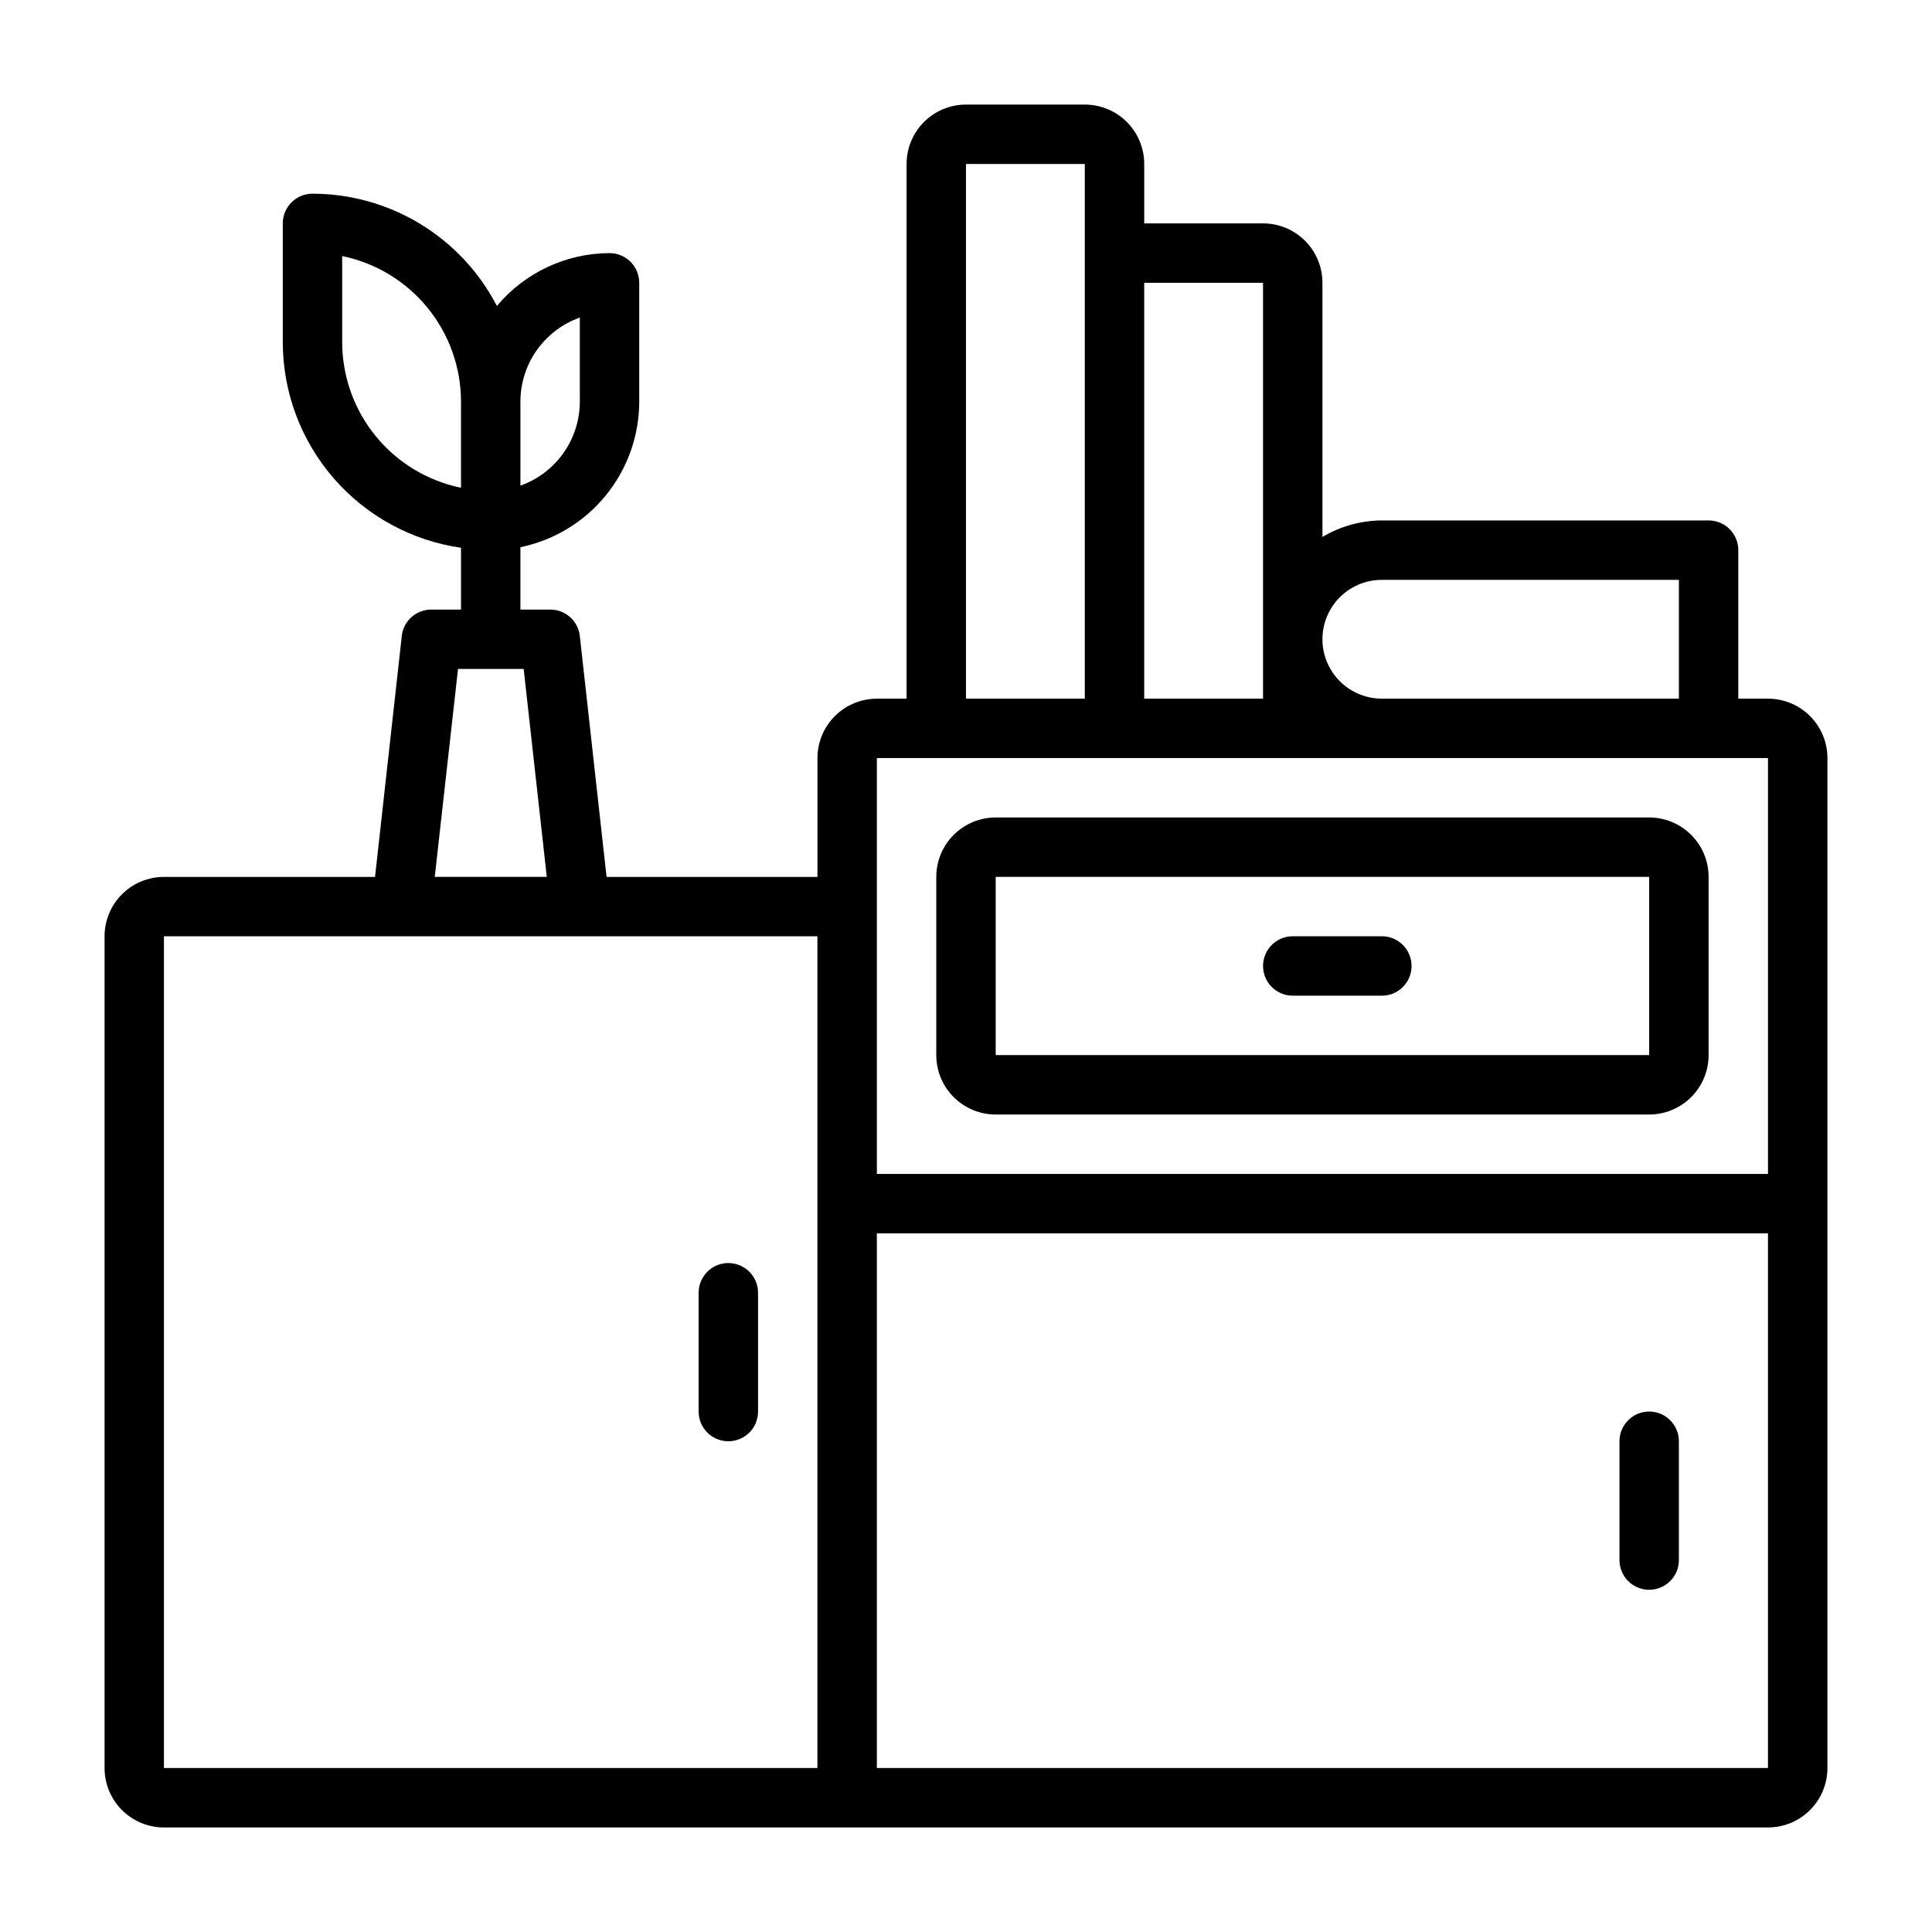
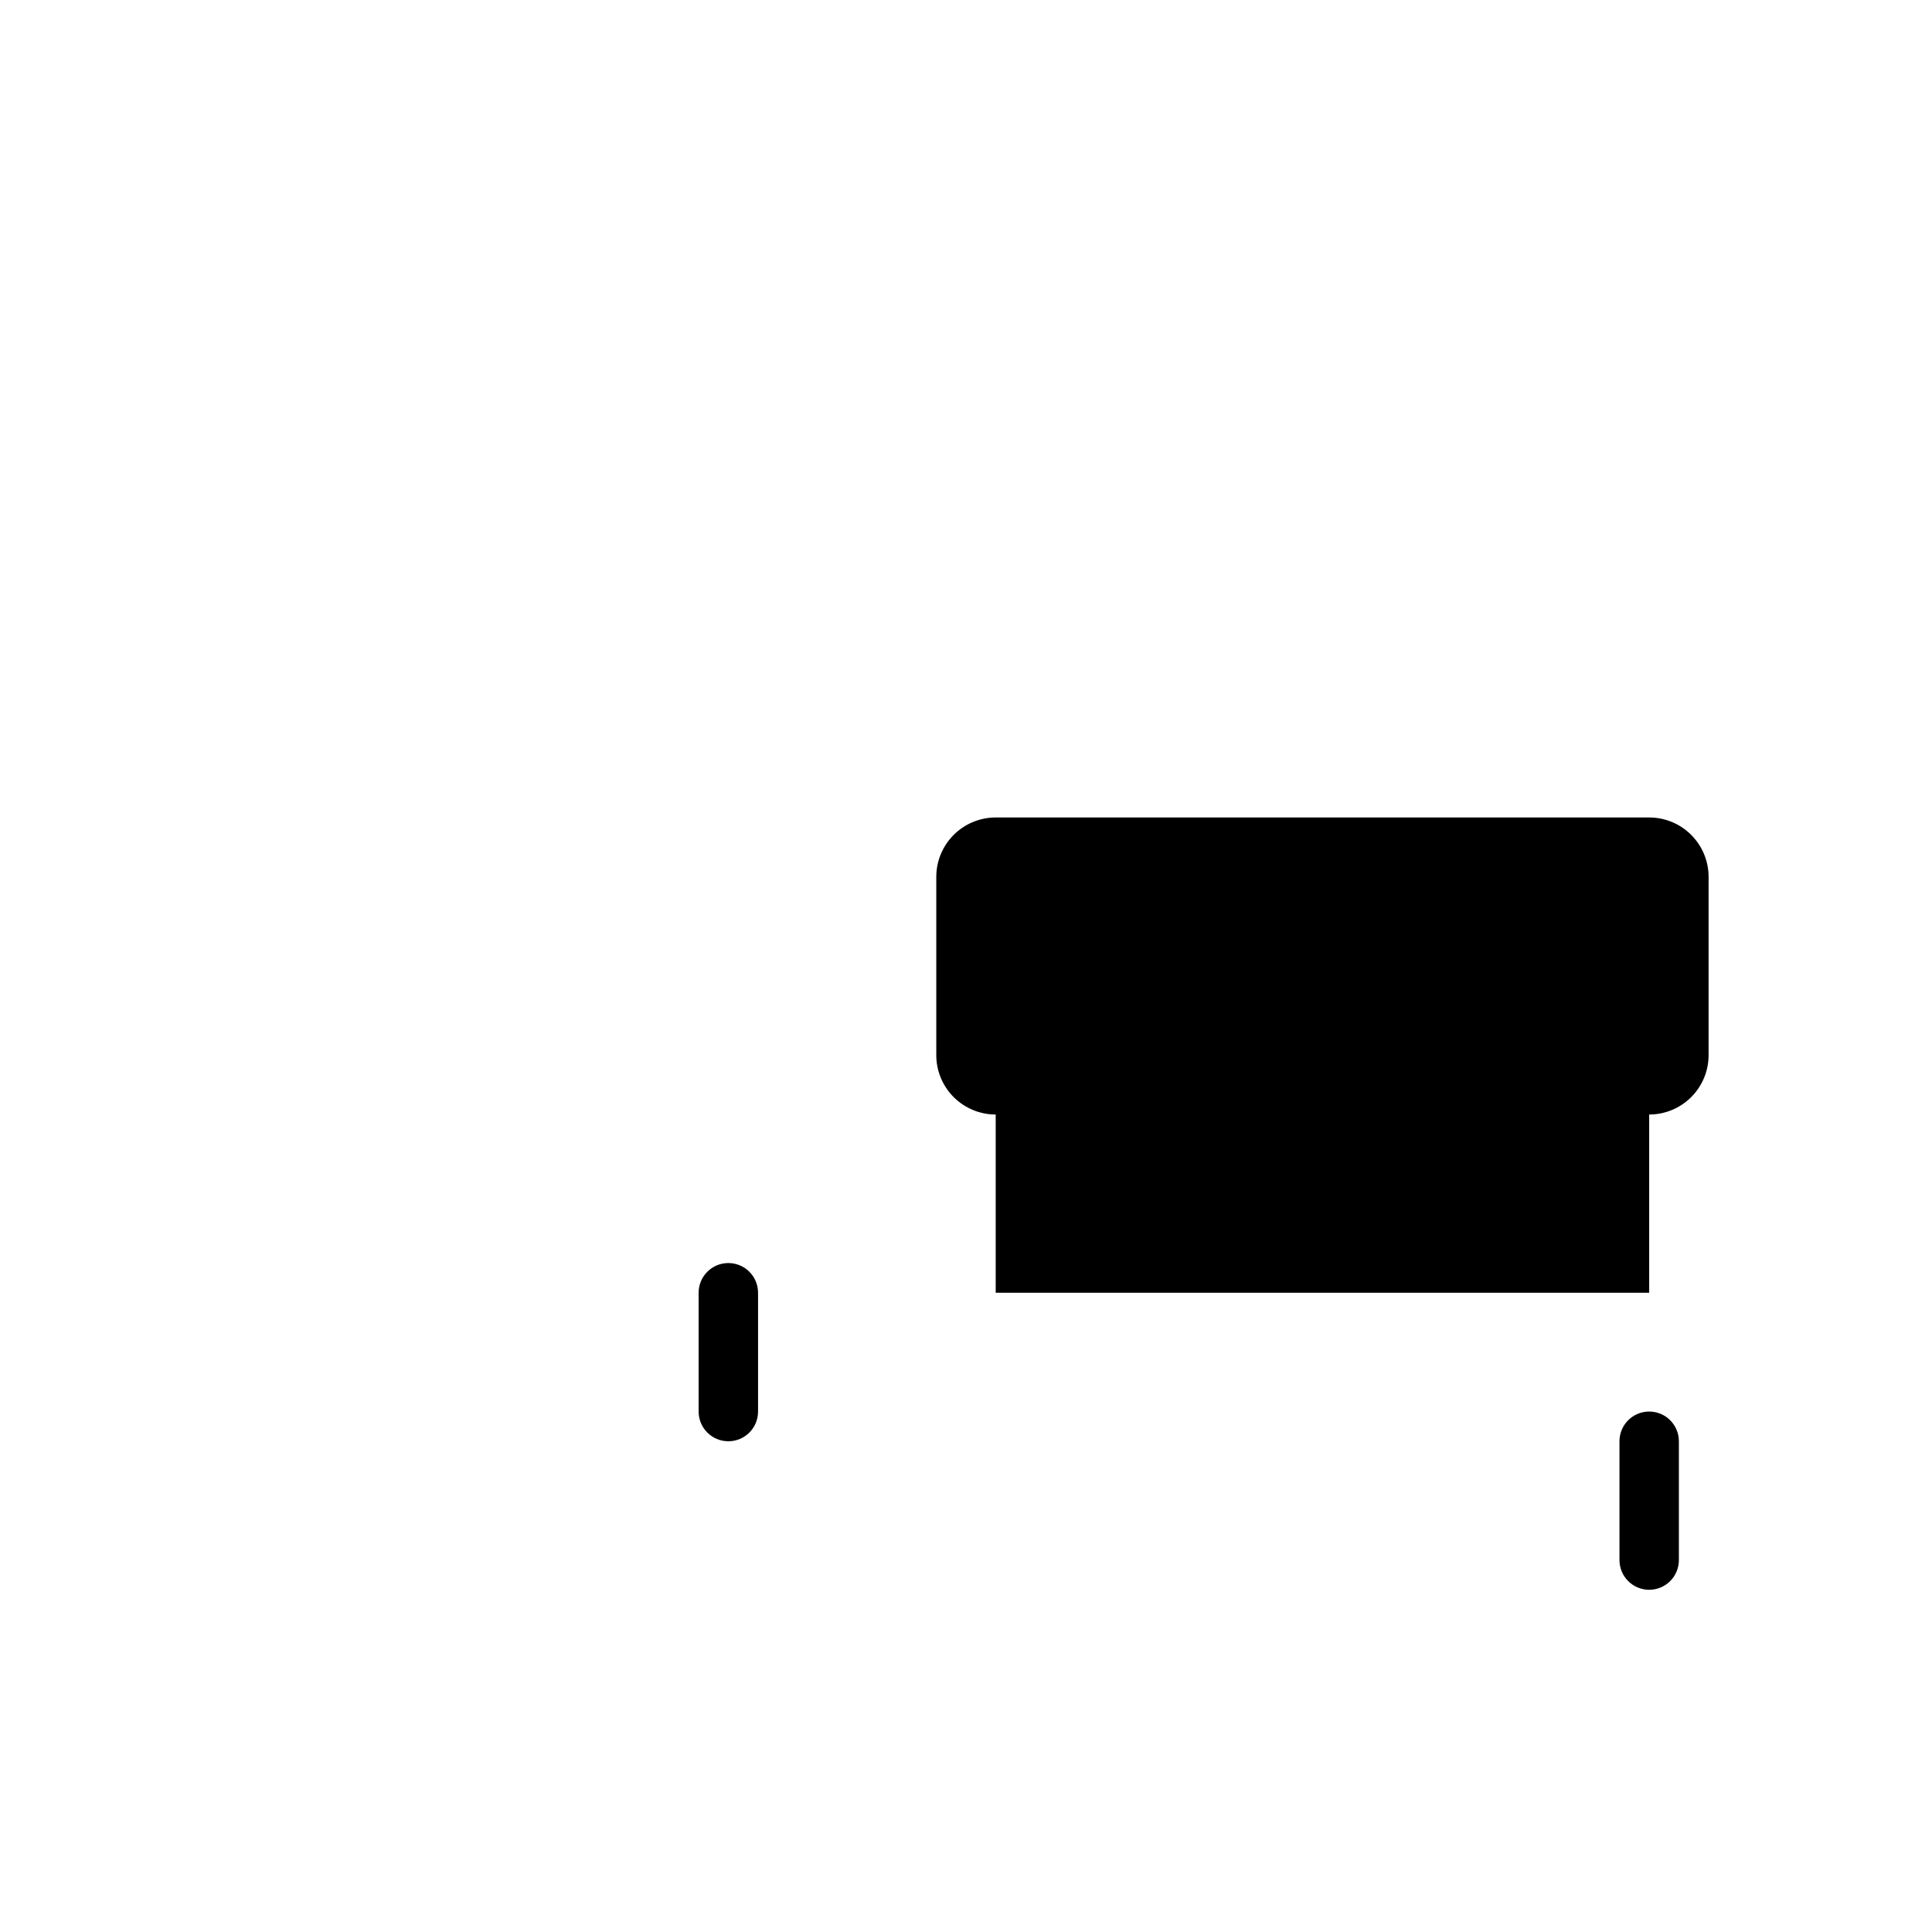
<svg xmlns="http://www.w3.org/2000/svg" fill="#000000" width="800px" height="800px" version="1.1" viewBox="144 144 512 512">
  <g>
-     <path d="m612.54 329.15h-7.871v-39.359c0-2.086-0.832-4.09-2.305-5.566-1.477-1.477-3.481-2.305-5.566-2.305h-86.594c-5.543 0.031-10.98 1.543-15.746 4.379v-67.355c0-4.176-1.656-8.18-4.609-11.133-2.953-2.953-6.957-4.609-11.133-4.609h-31.488v-15.746c0-4.176-1.66-8.18-4.609-11.133-2.953-2.953-6.957-4.609-11.133-4.609h-31.488c-4.176 0-8.18 1.656-11.133 4.609-2.953 2.953-4.613 6.957-4.613 11.133v141.7h-7.871c-4.176 0-8.18 1.66-11.133 4.613s-4.613 6.957-4.613 11.133v31.488h-55.891l-7.086-63.844h0.004c-0.445-4.004-3.844-7.027-7.875-7.004h-7.871v-16.531c8.883-1.828 16.867-6.66 22.602-13.688 5.738-7.027 8.875-15.816 8.887-24.887v-31.488c0-2.086-0.828-4.09-2.305-5.566-1.477-1.477-3.481-2.305-5.566-2.305-11.527 0.043-22.449 5.164-29.852 14.004-4.641-8.957-11.652-16.469-20.273-21.715-8.617-5.246-18.508-8.023-28.598-8.035-4.348 0-7.871 3.527-7.871 7.875v31.488c0.016 13.238 4.797 26.031 13.473 36.031 8.672 10.004 20.656 16.551 33.762 18.441v16.375h-7.875c-4.012 0-7.383 3.016-7.824 7.004l-7.086 63.844h-55.938c-4.176 0-8.18 1.66-11.133 4.609-2.953 2.953-4.609 6.957-4.609 11.133v220.42c0 4.176 1.656 8.18 4.609 11.133 2.953 2.953 6.957 4.613 11.133 4.613h425.09c4.176 0 8.18-1.66 11.133-4.613s4.613-6.957 4.613-11.133v-267.65c0-4.176-1.66-8.18-4.613-11.133s-6.957-4.613-11.133-4.613zm-314.88-100.99v22.27c-0.008 4.883-1.523 9.645-4.344 13.633-2.816 3.984-6.801 7.004-11.402 8.637v-22.27c0.008-4.883 1.523-9.645 4.34-13.633 2.82-3.984 6.805-7.004 11.406-8.637zm-62.977 6.527v-22.832c8.883 1.828 16.867 6.66 22.602 13.688 5.738 7.027 8.875 15.816 8.887 24.887v22.828c-8.887-1.824-16.871-6.66-22.605-13.684-5.738-7.027-8.875-15.816-8.883-24.887zm275.52 62.977h78.719v31.488l-78.719-0.004c-5.625 0-10.824-3-13.637-7.871s-2.812-10.871 0-15.742 8.012-7.871 13.637-7.871zm-31.488-78.723v110.21h-31.488v-110.21zm-78.719-31.488h31.488v141.7h-31.488zm-23.617 157.44h236.16v110.21h-236.16zm-111-23.617h17.398l6.125 55.105h-29.688zm-77.934 70.848h173.18v220.42h-173.18zm425.09 220.42h-236.16v-141.7h236.16z" />
-     <path d="m407.87 439.36h173.18c4.176 0 8.18-1.66 11.133-4.613s4.613-6.957 4.613-11.133v-47.23c0-4.176-1.66-8.18-4.613-11.133s-6.957-4.613-11.133-4.613h-173.18c-4.176 0-8.18 1.66-11.133 4.613s-4.613 6.957-4.613 11.133v47.23c0 4.176 1.66 8.18 4.613 11.133s6.957 4.613 11.133 4.613zm0-62.977h173.18v47.23h-173.18z" />
+     <path d="m407.87 439.36h173.18c4.176 0 8.18-1.66 11.133-4.613s4.613-6.957 4.613-11.133v-47.23c0-4.176-1.66-8.18-4.613-11.133s-6.957-4.613-11.133-4.613h-173.18c-4.176 0-8.18 1.66-11.133 4.613s-4.613 6.957-4.613 11.133v47.23c0 4.176 1.66 8.18 4.613 11.133s6.957 4.613 11.133 4.613zh173.18v47.23h-173.18z" />
    <path d="m337.02 478.72c-4.348 0-7.875 3.523-7.875 7.871v31.488c0 4.348 3.527 7.871 7.875 7.871 4.348 0 7.871-3.523 7.871-7.871v-31.488c0-2.086-0.828-4.09-2.305-5.566-1.477-1.477-3.481-2.305-5.566-2.305z" />
    <path d="m510.21 392.12h-23.617c-4.348 0-7.871 3.527-7.871 7.875s3.523 7.871 7.871 7.871h23.617c4.348 0 7.871-3.523 7.871-7.871s-3.523-7.875-7.871-7.875z" />
    <path d="m581.05 565.31c2.09 0 4.09-0.832 5.566-2.309 1.477-1.477 2.305-3.477 2.305-5.566v-31.488c0-4.348-3.523-7.871-7.871-7.871-4.348 0-7.871 3.523-7.871 7.871v31.488c0 2.09 0.828 4.09 2.305 5.566 1.477 1.477 3.481 2.309 5.566 2.309z" />
  </g>
</svg>